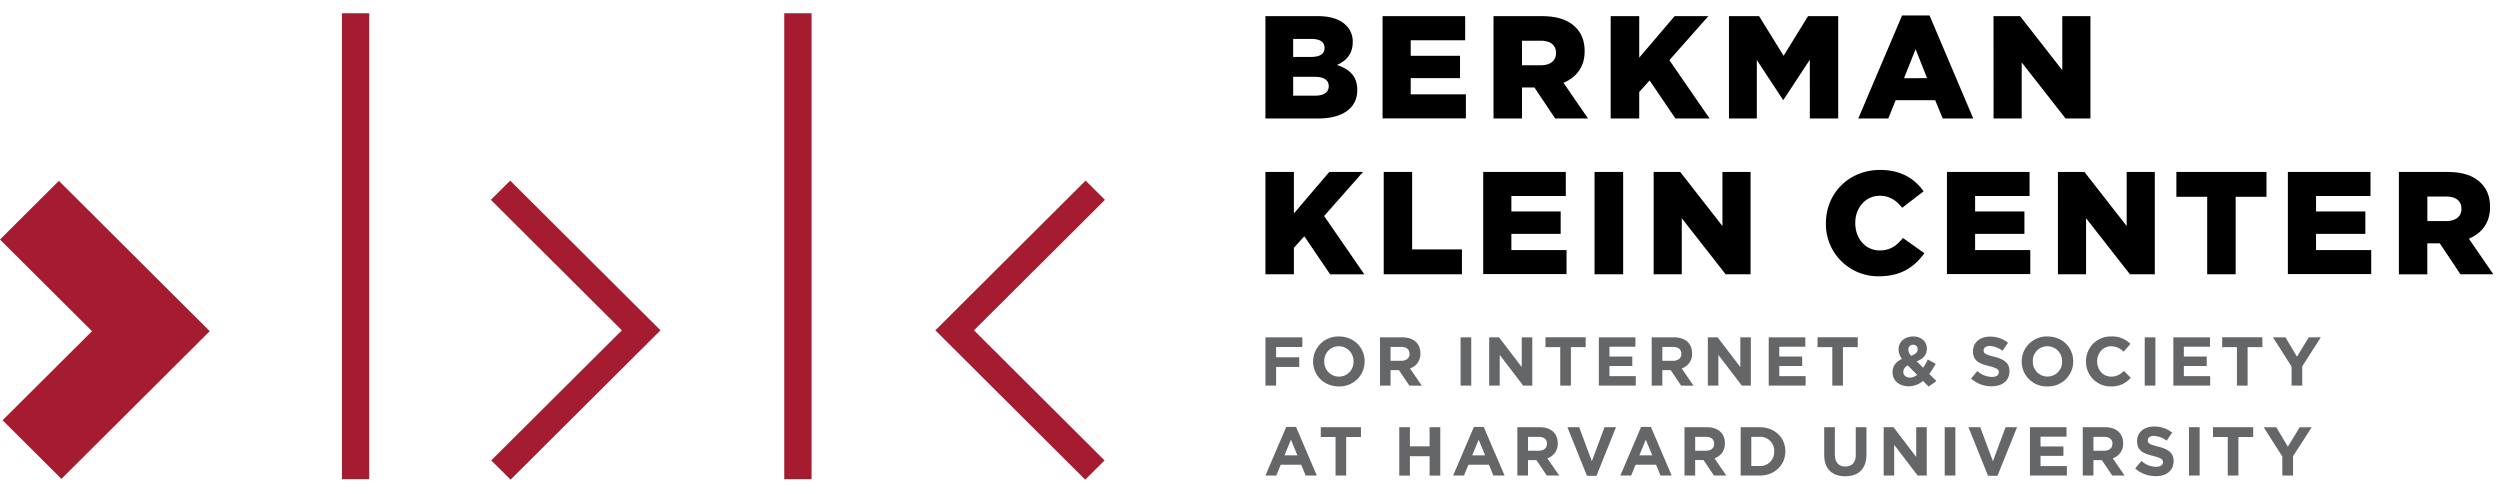
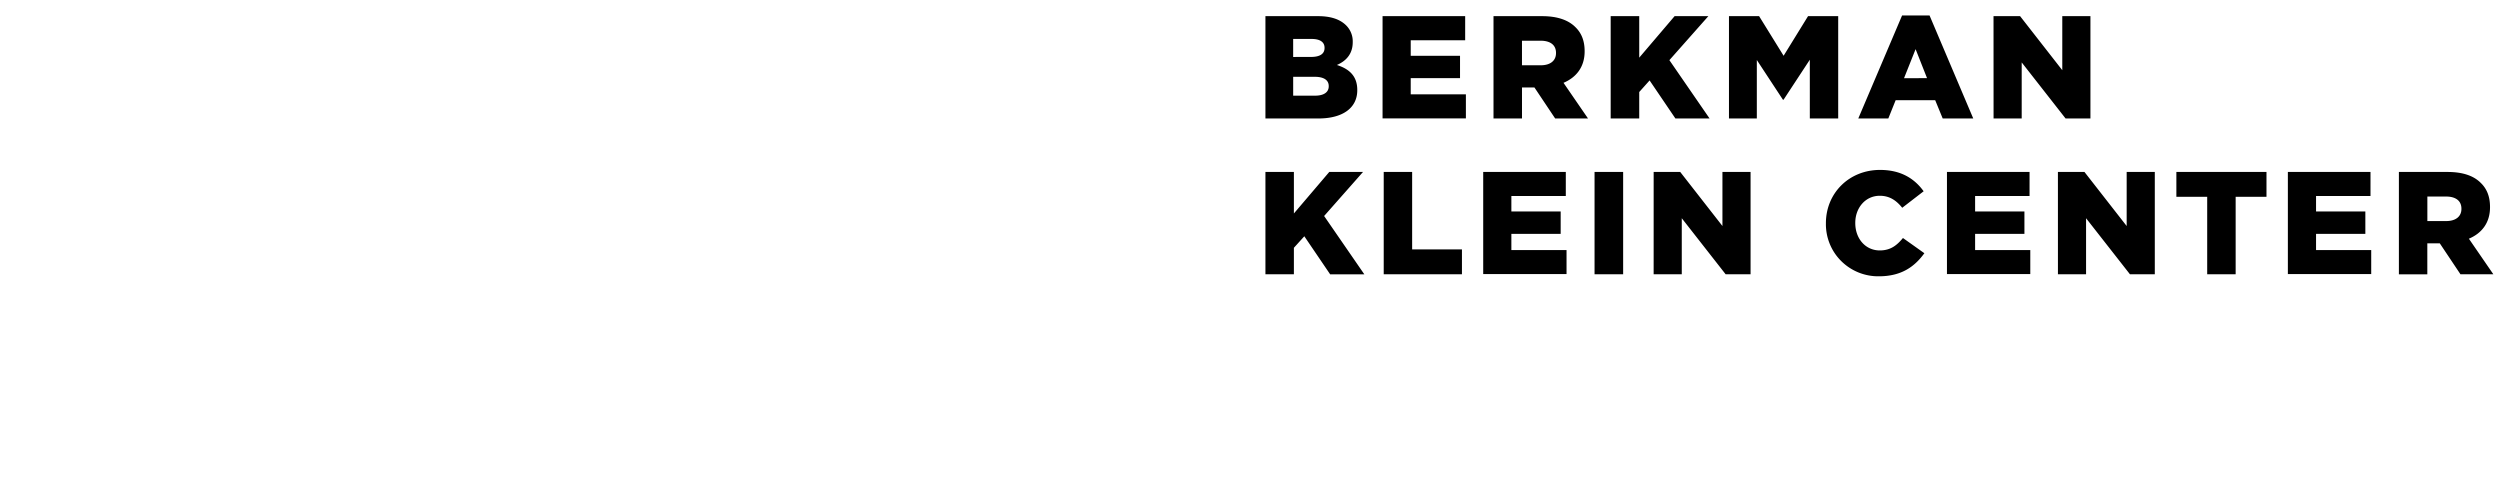
<svg xmlns="http://www.w3.org/2000/svg" width="162" height="32" fill="none">
-   <path fill="#656668" d="M82.692 22.484v.665h1.498v.627h-1.498v1.212H82v-3.13h2.392v.626h-1.7ZM86.756 25.04c-.97 0-1.666-.72-1.666-1.61v-.008a1.613 1.613 0 0 1 .493-1.162 1.626 1.626 0 0 1 1.18-.457c.97 0 1.666.72 1.666 1.61v.009a1.612 1.612 0 0 1-1.036 1.51 1.63 1.63 0 0 1-.637.109Zm.95-1.618a.949.949 0 0 0-.578-.908.959.959 0 0 0-.742-.003.94.94 0 0 0-.573.902v.009a.946.946 0 0 0 .579.906.956.956 0 0 0 .742.003.941.941 0 0 0 .573-.901v-.008ZM91.324 24.988l-.673-1.002h-.543v1.002h-.685v-3.13h1.433c.74 0 1.184.388 1.184 1.037v.008a.97.97 0 0 1-.673.97l.767 1.118-.81-.003Zm.013-2.062c0-.294-.207-.446-.543-.446h-.686v.898h.7c.337 0 .53-.18.53-.443v-.009ZM94.646 24.988v-3.13h.69v3.13h-.69ZM98.703 24.988l-1.521-1.99v1.99h-.683v-3.13h.639l1.471 1.927v-1.928h.683v3.13h-.59ZM101.795 22.493v2.495h-.692v-2.495h-.956v-.636h2.605v.636h-.957ZM103.606 24.988v-3.13h2.369v.611h-1.683v.636h1.481v.613h-1.481v.657h1.706v.613h-2.392ZM108.938 24.988l-.674-1.002h-.543v1.002h-.691v-3.13h1.432c.741 0 1.185.388 1.185 1.037v.008a.968.968 0 0 1-.673.97l.767 1.118-.803-.003Zm.013-2.062c0-.294-.206-.446-.544-.446h-.686v.898h.701c.336 0 .529-.18.529-.443v-.009ZM112.872 24.988l-1.521-1.99v1.99h-.683v-3.13h.633l1.473 1.927v-1.928h.681v3.13h-.583ZM114.613 24.988v-3.13h2.37v.611h-1.684v.636h1.482v.613h-1.482v.657h1.706v.613h-2.392ZM119.423 22.493v2.495h-.69v-2.495h-.956v-.636h2.605v.636h-.959ZM124.975 25.05l-.365-.367c-.254.222-.58.346-.919.349-.602 0-1.055-.35-1.055-.908 0-.404.215-.685.611-.863a1.052 1.052 0 0 1-.22-.63c0-.435.345-.828.95-.828.536 0 .885.343.885.791 0 .424-.269.67-.659.822l.416.417a5.89 5.89 0 0 0 .305-.537l.508.277c-.123.23-.261.45-.413.662l.463.46-.507.355Zm-1.349-1.369a.47.47 0 0 0-.292.417c0 .223.184.37.44.37a.75.75 0 0 0 .454-.178l-.602-.609Zm.341-1.34a.296.296 0 0 0-.289.199.303.303 0 0 0-.016.123.565.565 0 0 0 .184.39c.273-.104.418-.22.418-.421a.282.282 0 0 0-.082-.213.277.277 0 0 0-.215-.078ZM129.058 25.032a2.002 2.002 0 0 1-1.334-.501l.409-.487c.256.236.589.371.938.38.282 0 .453-.112.453-.295v-.01c0-.173-.107-.259-.633-.398-.633-.16-1.042-.334-1.042-.956v-.009c0-.568.457-.943 1.099-.943.426-.008.841.133 1.172.398l-.359.52a1.467 1.467 0 0 0-.817-.31c-.26 0-.403.121-.403.273v.01c0 .204.13.271.677.41.638.165.996.39.996.94v.007c-.004.622-.479.97-1.156.97ZM132.67 25.04a1.615 1.615 0 0 1-1.539-.98 1.614 1.614 0 0 1-.125-.63v-.008a1.609 1.609 0 0 1 .493-1.162 1.63 1.63 0 0 1 1.18-.457c.97 0 1.666.72 1.666 1.61v.009a1.613 1.613 0 0 1-1.038 1.51 1.629 1.629 0 0 1-.637.109Zm.952-1.618a.953.953 0 0 0-1.322-.91.945.945 0 0 0-.512.53.92.92 0 0 0-.059.37v.01a.95.95 0 0 0 1.833.378.939.939 0 0 0 .06-.37v-.008ZM136.785 25.04a1.586 1.586 0 0 1-1.611-1.61v-.008a1.586 1.586 0 0 1 1.008-1.508c.201-.079.415-.117.631-.111a1.631 1.631 0 0 1 1.238.482l-.44.506a1.162 1.162 0 0 0-.804-.354c-.528 0-.911.439-.911.976v.009c0 .535.372.983.911.983.36 0 .58-.144.826-.367l.44.442a1.605 1.605 0 0 1-1.288.56ZM138.978 24.988v-3.13h.692v3.13h-.692ZM140.833 24.988v-3.13h2.374v.611h-1.693v.636h1.481v.613h-1.481v.657h1.705v.613h-2.386ZM145.645 22.493v2.495h-.692v-2.495h-.956v-.636h2.605v.636h-.957ZM149.186 23.74v1.248h-.692v-1.234l-1.207-1.897h.809l.748 1.257.763-1.257h.782l-1.203 1.883ZM84.605 30.816l-.287-.702h-1.326l-.288.702H82l1.347-3.152h.636l1.347 3.152h-.725Zm-.951-2.325-.418 1.015h.835l-.417-1.015ZM87.234 28.318v2.498h-.69v-2.498h-.957v-.636h2.604v.636h-.957ZM92.638 30.816V29.56h-1.275v1.257h-.69v-3.134h.69v1.239h1.275v-1.24h.692v3.135h-.692ZM96.77 30.816l-.287-.702h-1.33l-.287.702h-.704l1.346-3.152h.637l1.352 3.152h-.728Zm-.952-2.325-.418 1.015h.835l-.417-1.015ZM100.232 30.816l-.674-1.001h-.543v1.001h-.691v-3.134h1.433c.74 0 1.185.39 1.185 1.038v.008a.975.975 0 0 1-.674.97l.771 1.118h-.807Zm.013-2.061c0-.296-.207-.447-.543-.447h-.686v.898h.695c.337 0 .53-.179.53-.442l.004-.01ZM103.452 30.834h-.616l-1.269-3.152h.763l.822 2.205.82-2.205h.745l-1.265 3.152ZM107.6 30.816l-.288-.702h-1.328l-.283.702h-.704l1.346-3.152h.637l1.343 3.152h-.723Zm-.952-2.325-.417 1.015h.835l-.418-1.015ZM111.064 30.816l-.674-1.005h-.544v1.005h-.691v-3.134h1.432c.74 0 1.186.39 1.186 1.038v.008a.975.975 0 0 1-.675.97l.768 1.118h-.802Zm.013-2.061c0-.296-.206-.447-.543-.447h-.686v.898h.699c.337 0 .53-.179.53-.442v-.01ZM114.02 30.816h-1.225v-3.134h1.225c.987 0 1.67.676 1.67 1.557v.009c0 .88-.683 1.568-1.67 1.568Zm.947-1.564a.876.876 0 0 0-.059-.369.898.898 0 0 0-.888-.575h-.535v1.887h.535a.897.897 0 0 0 .947-.936v-.007ZM119.568 30.861c-.844 0-1.36-.47-1.36-1.39v-1.79h.691v1.772c0 .51.26.778.678.778.418 0 .677-.26.677-.751v-1.798h.692v1.767c0 .947-.529 1.412-1.378 1.412ZM124.265 30.816l-1.521-1.99v1.99h-.682v-3.134h.638l1.471 1.928v-1.928h.683v3.134h-.589ZM126.017 30.816v-3.134h.691v3.134h-.691ZM129.437 30.834h-.611l-1.27-3.152h.763l.822 2.205.82-2.205h.744l-1.268 3.152ZM131.541 30.816v-3.134h2.37v.612h-1.684v.636h1.482v.612h-1.482v.658h1.706v.616h-2.392ZM136.874 30.816l-.675-1.001h-.545v1.001h-.691v-3.134h1.433c.74 0 1.184.39 1.184 1.038v.008a.974.974 0 0 1-.674.97l.769 1.118h-.801Zm.013-2.061c0-.296-.207-.447-.543-.447h-.69v.898h.7c.338 0 .53-.179.53-.442l.003-.01ZM139.691 30.856a2.002 2.002 0 0 1-1.333-.5l.408-.488c.256.236.59.37.939.38.283 0 .453-.112.453-.295v-.009c0-.174-.108-.26-.633-.398-.633-.16-1.042-.335-1.042-.956v-.01c0-.567.459-.942 1.101-.942.425-.008.84.133 1.172.398l-.359.519a1.48 1.48 0 0 0-.817-.308c-.26 0-.404.121-.404.273v.009c0 .205.131.272.677.411.637.165.997.39.997.94v.007c-.007.62-.482.97-1.159.97ZM141.845 30.816v-3.134h.691v3.134h-.691ZM145.048 28.318v2.498h-.691v-2.498h-.955v-.636h2.605v.636h-.959ZM148.59 29.564v1.252h-.695v-1.234l-1.207-1.896h.816l.75 1.257.764-1.257h.781l-1.209 1.878Z" />
  <path fill="#000" d="M82 1.047h3.413c.836 0 1.426.209 1.817.598a1.452 1.452 0 0 1 .427 1.069v.02c0 .766-.436 1.221-1.026 1.477.807.26 1.32.72 1.32 1.62v.018c0 1.137-.93 1.828-2.518 1.828H82v-6.63Zm2.957 2.642c.56 0 .874-.19.874-.577v-.018c0-.36-.285-.57-.836-.57h-1.198v1.168l1.16-.003Zm.26 2.51c.562 0 .885-.218.885-.605v-.02c0-.36-.285-.597-.904-.597h-1.4V6.2h1.42ZM89.59 1.047h5.353V2.61h-3.528v1.004h3.195v1.449h-3.195v1.052h3.575v1.557h-5.4V1.047ZM96.78 1.047h3.147c1.017 0 1.72.266 2.167.72.391.38.59.89.59 1.543v.02c0 1.013-.542 1.686-1.369 2.037l1.588 2.31h-2.129l-1.342-2.008h-.807v2.008h-1.846v-6.63ZM99.84 4.23c.628 0 .989-.303.989-.786v-.02c0-.518-.381-.786-.998-.786h-1.207V4.23h1.216ZM104.372 1.047h1.85v2.69l2.292-2.69h2.187l-2.525 2.851 2.604 3.779h-2.214l-1.672-2.465-.672.751v1.714h-1.85v-6.63ZM112.037 1.047h1.953l1.588 2.567 1.583-2.567h1.954v6.63h-1.839V3.87l-1.703 2.594h-.038l-1.693-2.576v3.788h-1.805v-6.63ZM123.256 1h1.778l2.833 6.677h-1.98l-.486-1.183h-2.563l-.475 1.183h-1.946L123.256 1Zm1.616 4.063-.741-1.878-.751 1.884 1.492-.006ZM129.18 1.047h1.722l2.734 3.502V1.047h1.824v6.63h-1.611l-2.843-3.632v3.632h-1.823l-.003-6.63ZM82 11.143h1.844v2.69l2.292-2.69h2.187l-2.52 2.854 2.606 3.78h-2.214L84.52 15.31l-.676.747v1.715H82v-6.63ZM89.665 11.143h1.842v5.02h3.227v1.61h-5.069v-6.63ZM96.111 11.143h5.353V12.7h-3.527v1.004h3.195v1.449h-3.195v1.05h3.575v1.558h-5.4v-6.618ZM103.327 11.143h1.853v6.63h-1.853v-6.63ZM107.157 11.143h1.722l2.735 3.503v-3.503h1.823v6.63h-1.615l-2.843-3.632v3.632h-1.823l.001-6.63ZM118.319 14.477v-.018c0-1.933 1.494-3.448 3.508-3.448 1.36 0 2.235.568 2.825 1.383l-1.388 1.07c-.38-.473-.818-.778-1.455-.778-.932 0-1.587.786-1.587 1.752v.02c0 .993.651 1.77 1.587 1.77.694 0 1.103-.323 1.502-.805l1.388.986c-.626.861-1.473 1.495-2.947 1.495a3.4 3.4 0 0 1-2.444-.99 3.363 3.363 0 0 1-.989-2.437ZM126.163 11.143h5.352V12.7h-3.528v1.004h3.196v1.449h-3.196v1.05h3.576v1.558h-5.4v-6.618ZM133.353 11.143h1.72l2.735 3.503v-3.503h1.823v6.63h-1.61l-2.844-3.632v3.632h-1.823l-.001-6.63ZM143.026 12.753h-1.997v-1.61h5.839v1.61h-1.998v5.02h-1.844v-5.02ZM148.254 11.143h5.354V12.7h-3.528v1.004h3.195v1.449h-3.195v1.05h3.575v1.558h-5.401v-6.618ZM155.448 11.143h3.148c1.017 0 1.72.26 2.168.72.391.379.589.89.589 1.544v.026c0 1.013-.542 1.686-1.369 2.035l1.585 2.305h-2.131l-1.34-2.005h-.808v2.008h-1.842v-6.633Zm3.062 3.182c.628 0 .99-.302.99-.786v-.018c0-.519-.381-.786-.999-.786h-1.208v1.59h1.217Z" />
-   <path fill="#A51C30" d="M23.928.861h-1.771V31.05h1.77V.86ZM52.59.861h-1.771V31.05h1.771V.86ZM33.085 31.082l-1.253-1.247 8.463-8.43-8.487-8.455 1.252-1.247 9.74 9.702-9.715 9.677ZM70.323 31.082l1.252-1.247-8.461-8.43 8.487-8.455-1.254-1.247-9.737 9.702 9.713 9.677ZM.166 27.232l3.815 3.8 9.612-9.572-9.778-9.74L0 15.522l5.962 5.939-5.796 5.772Z" />
</svg>